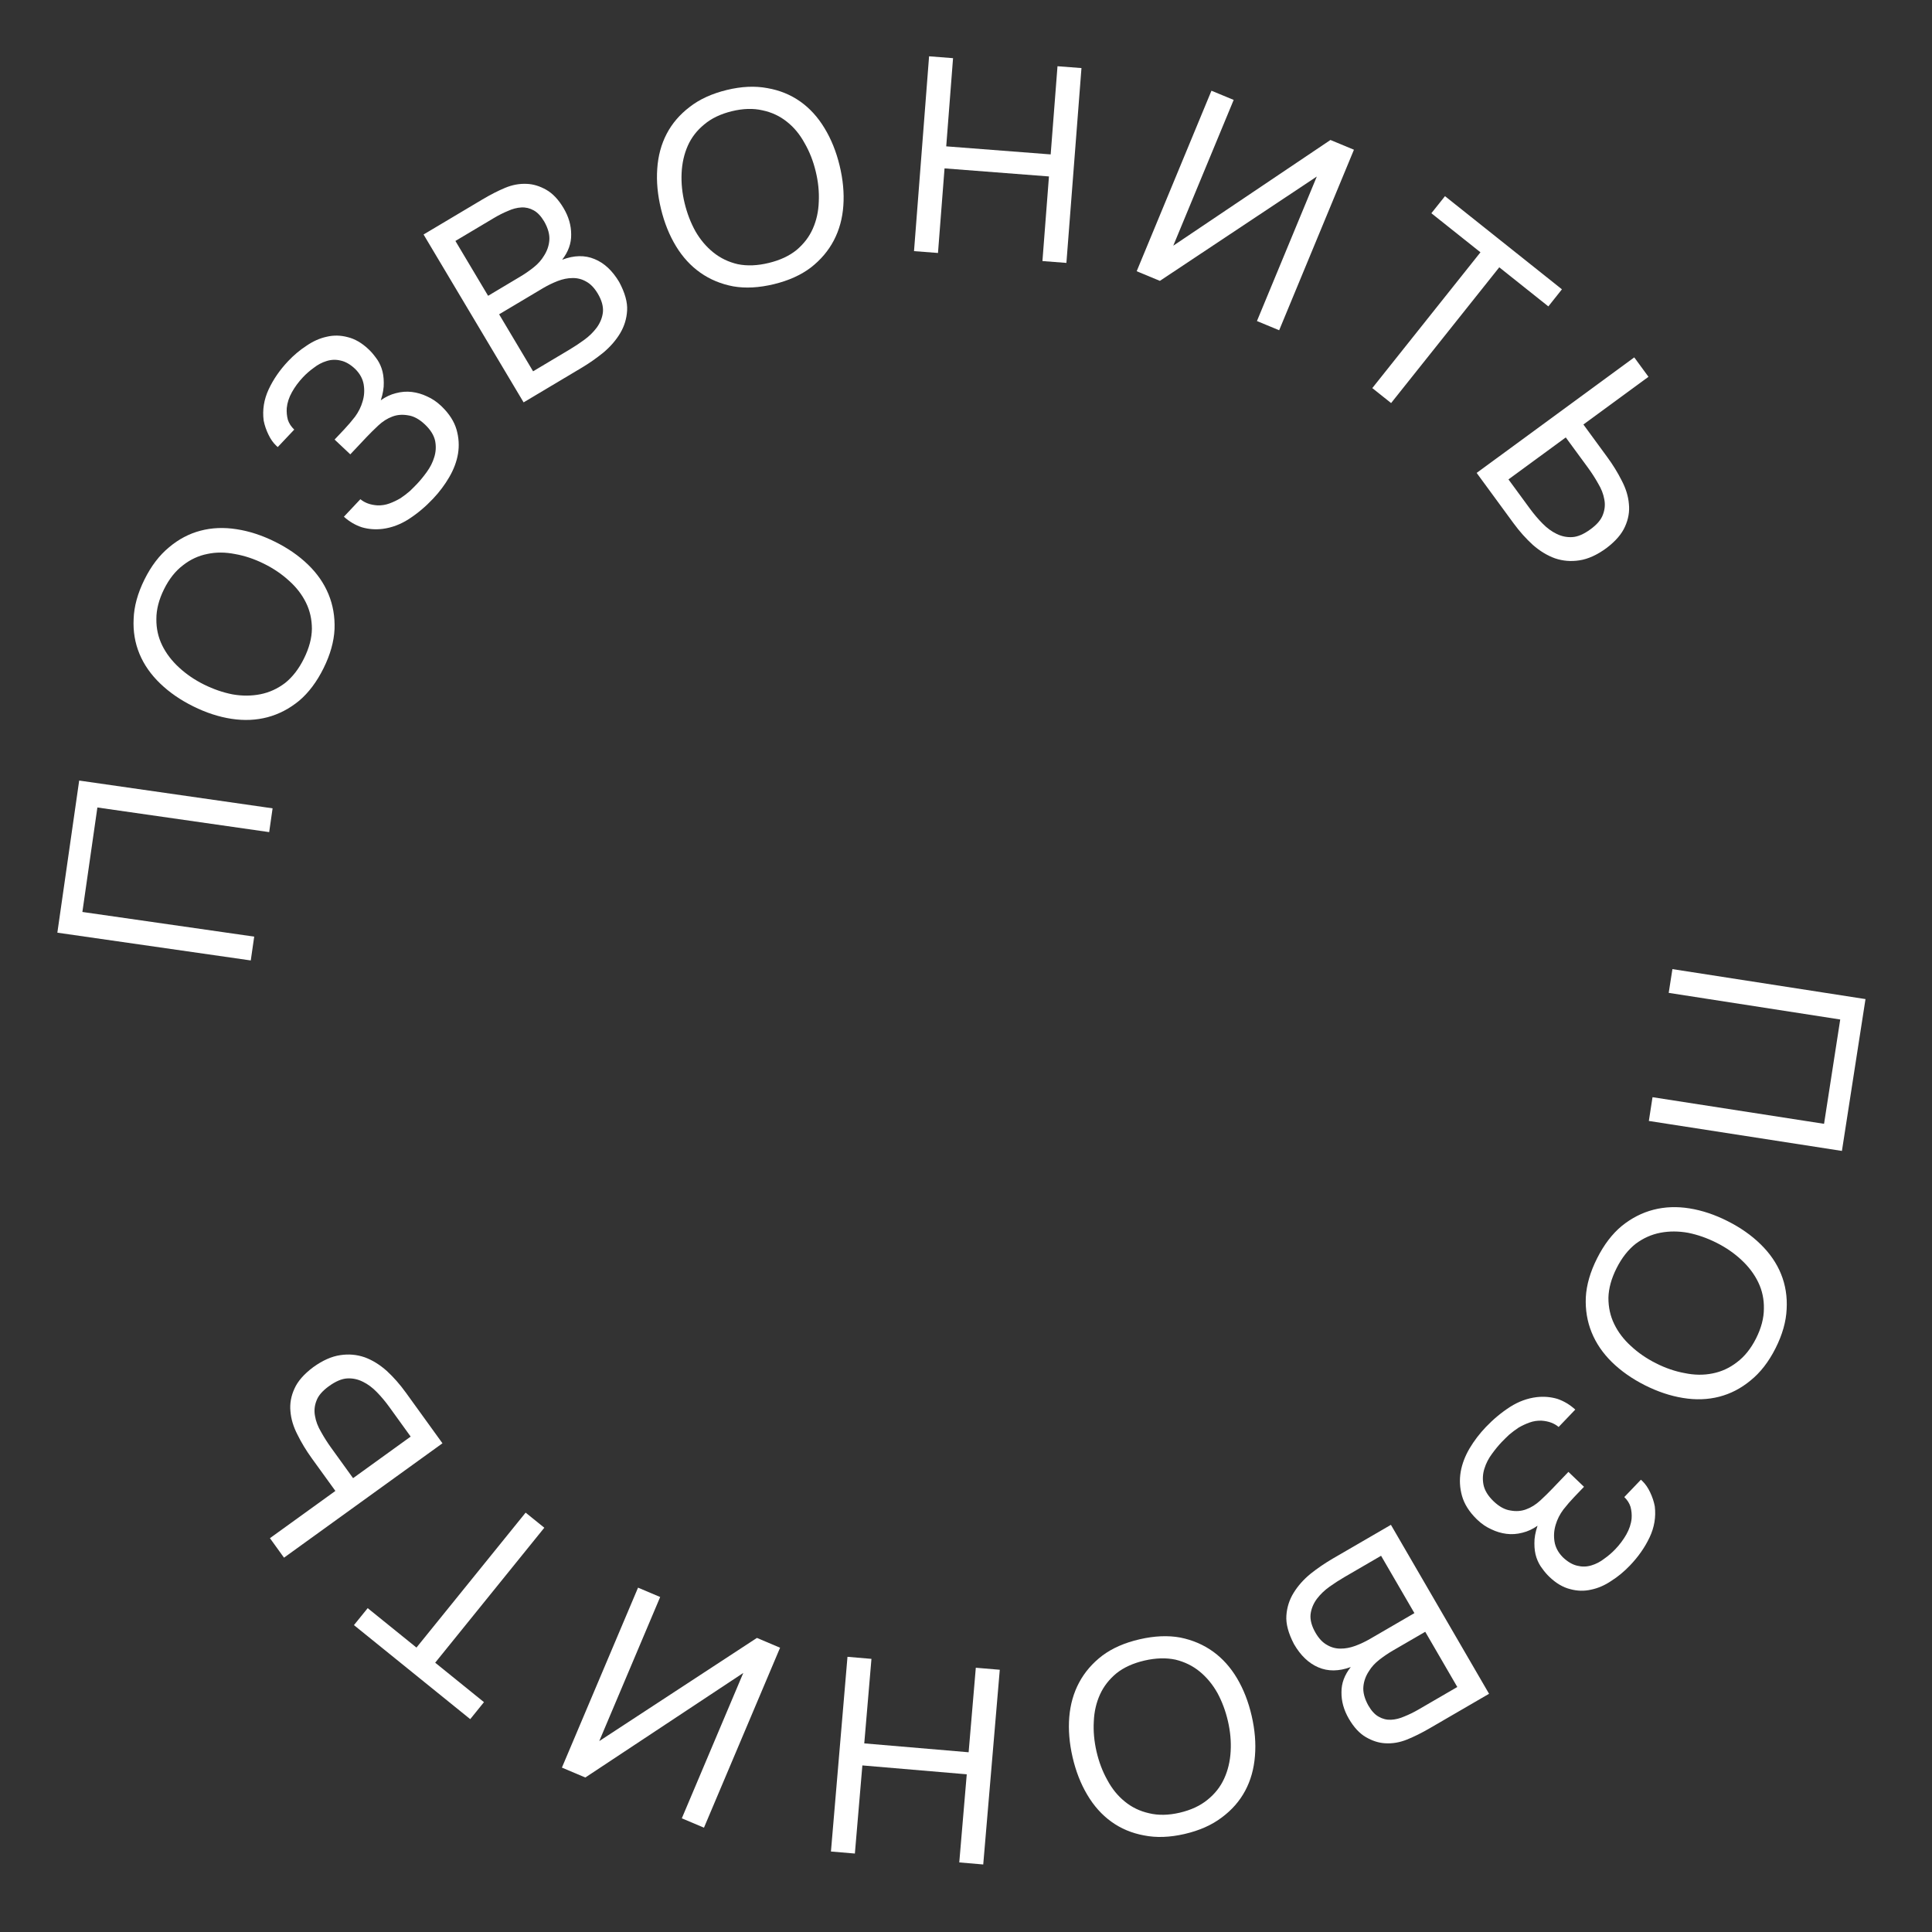
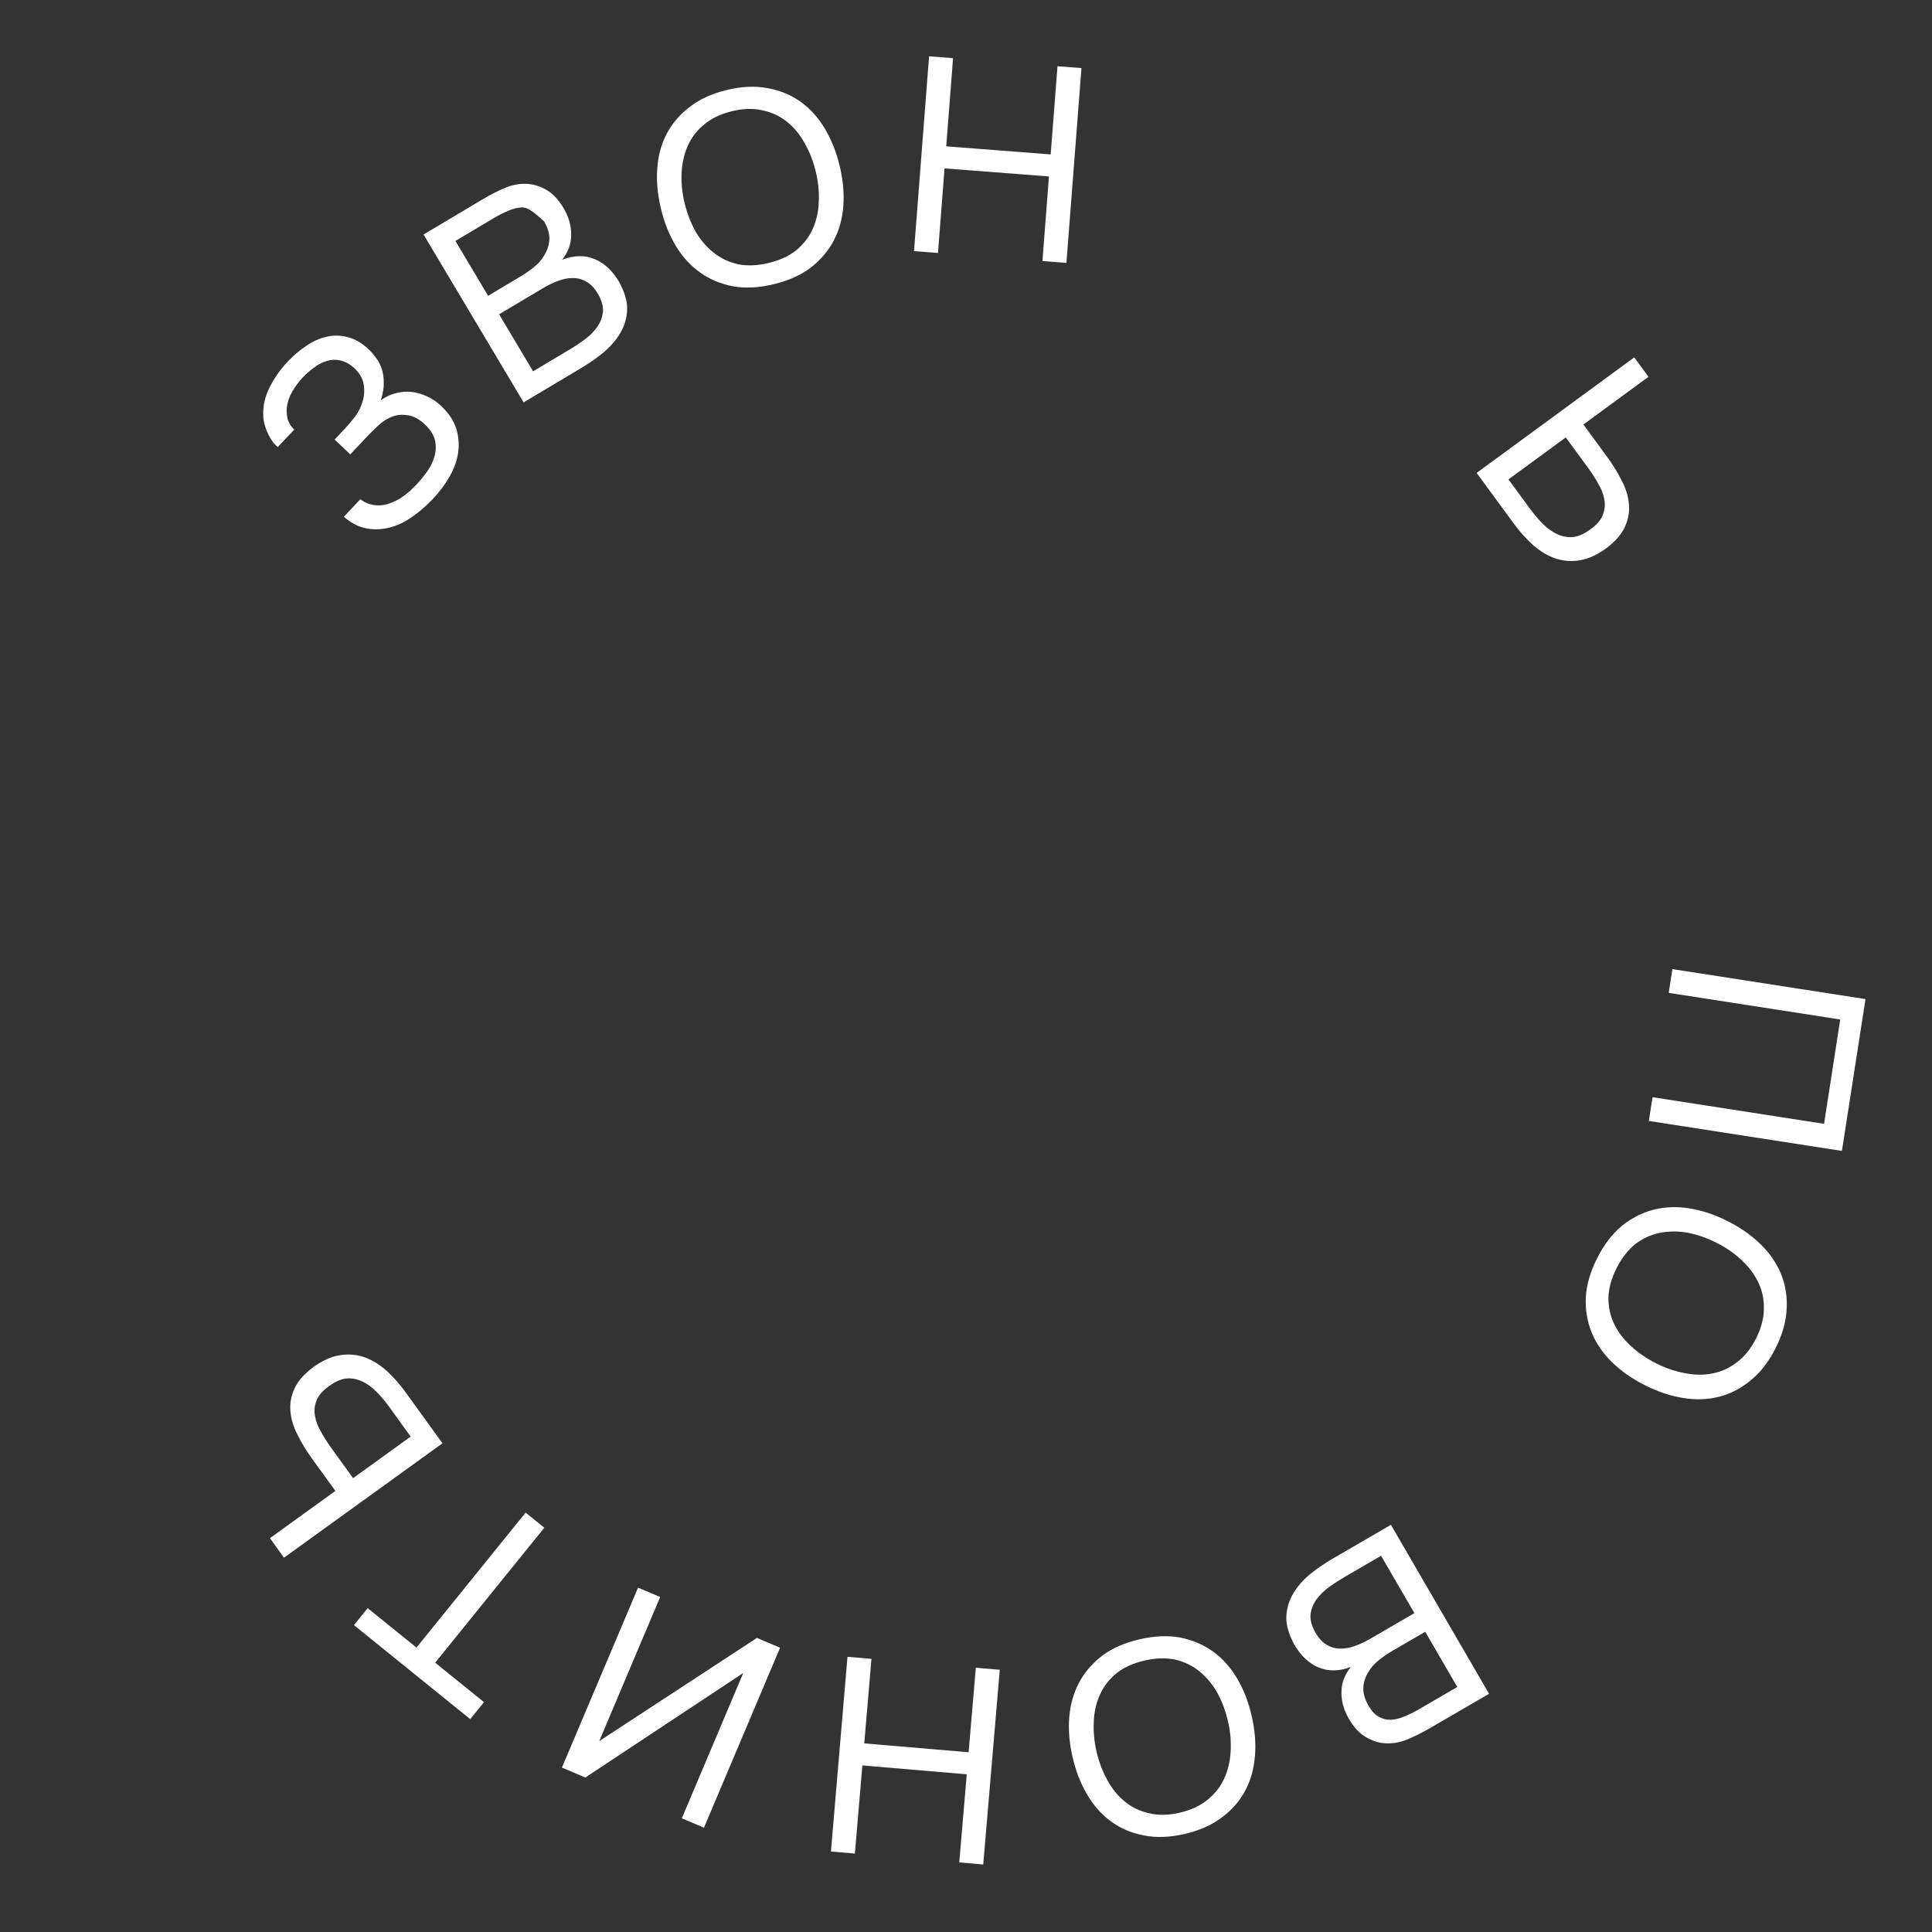
<svg xmlns="http://www.w3.org/2000/svg" width="64" height="64" viewBox="0 0 64 64" fill="none">
  <rect x="0" y="0" width="64" height="64" fill="#333333" stroke="none" />
  <path d="M54.62 37.133L54.742 36.346L60.424 37.228L60.96 33.772L55.278 32.89L55.401 32.103L61.797 33.096L61.016 38.126L54.62 37.133Z" fill="white" />
  <path d="M52.905 41.685C53.133 41.232 53.406 40.874 53.724 40.611C54.047 40.35 54.397 40.171 54.774 40.074C55.151 39.977 55.548 39.962 55.965 40.029C56.383 40.096 56.804 40.236 57.229 40.451C57.654 40.665 58.018 40.92 58.32 41.216C58.627 41.515 58.854 41.844 59 42.205C59.146 42.566 59.208 42.953 59.185 43.365C59.167 43.779 59.044 44.213 58.816 44.665C58.59 45.112 58.316 45.466 57.993 45.727C57.675 45.991 57.328 46.171 56.951 46.268C56.574 46.365 56.174 46.379 55.751 46.309C55.334 46.242 54.913 46.101 54.487 45.887C54.062 45.672 53.699 45.417 53.397 45.122C53.095 44.826 52.871 44.497 52.725 44.137C52.578 43.776 52.514 43.388 52.532 42.973C52.555 42.561 52.68 42.132 52.905 41.685ZM58.17 44.34C58.343 43.996 58.43 43.668 58.431 43.354C58.438 43.043 58.376 42.752 58.246 42.481C58.116 42.21 57.93 41.963 57.688 41.738C57.451 41.516 57.177 41.327 56.866 41.17C56.556 41.014 56.242 40.903 55.926 40.839C55.607 40.781 55.3 40.78 55.005 40.836C54.709 40.892 54.436 41.014 54.184 41.202C53.935 41.398 53.724 41.667 53.551 42.01C53.378 42.354 53.288 42.681 53.281 42.992C53.28 43.306 53.343 43.594 53.471 43.857C53.601 44.127 53.786 44.371 54.025 44.587C54.262 44.809 54.538 45 54.854 45.159C55.17 45.319 55.488 45.428 55.807 45.486C56.129 45.553 56.435 45.556 56.724 45.498C57.02 45.441 57.29 45.318 57.536 45.128C57.788 44.94 57.999 44.678 58.17 44.34Z" fill="white" />
-   <path d="M50.904 46.282C51.141 46.255 51.368 46.274 51.586 46.338C51.803 46.411 52.002 46.53 52.183 46.694L51.632 47.27C51.487 47.148 51.3 47.078 51.071 47.062C50.932 47.056 50.799 47.076 50.67 47.122C50.542 47.168 50.42 47.225 50.305 47.292C50.19 47.368 50.084 47.448 49.986 47.532C49.893 47.62 49.813 47.7 49.745 47.77C49.64 47.881 49.533 48.01 49.424 48.16C49.31 48.313 49.228 48.474 49.175 48.644C49.118 48.818 49.107 48.997 49.142 49.182C49.18 49.371 49.292 49.554 49.477 49.732C49.663 49.909 49.848 50.011 50.035 50.037C50.221 50.072 50.393 50.059 50.552 50C50.719 49.94 50.876 49.842 51.025 49.705C51.173 49.568 51.301 49.442 51.411 49.327L51.956 48.758L52.472 49.252L52.149 49.589C52.026 49.717 51.906 49.856 51.789 50.005C51.671 50.163 51.586 50.331 51.534 50.509C51.478 50.692 51.465 50.878 51.495 51.067C51.525 51.256 51.617 51.429 51.771 51.586C51.93 51.737 52.09 51.831 52.25 51.867C52.407 51.906 52.562 51.903 52.716 51.856C52.871 51.81 53.014 51.735 53.145 51.633C53.277 51.54 53.398 51.436 53.508 51.321C53.651 51.171 53.773 51.009 53.873 50.834C53.972 50.659 54.031 50.483 54.049 50.306C54.059 50.172 54.047 50.042 54.014 49.918C53.977 49.798 53.908 49.689 53.807 49.592L54.358 49.017L54.41 49.067C54.507 49.16 54.592 49.284 54.664 49.437C54.737 49.591 54.788 49.745 54.817 49.9C54.859 50.253 54.802 50.596 54.645 50.927C54.488 51.259 54.271 51.57 53.992 51.861C53.802 52.059 53.599 52.228 53.381 52.366C53.164 52.514 52.94 52.611 52.708 52.659C52.48 52.712 52.249 52.706 52.015 52.642C51.776 52.583 51.546 52.447 51.326 52.236C51.242 52.156 51.162 52.063 51.087 51.957C51.007 51.855 50.944 51.735 50.897 51.598C50.851 51.461 50.828 51.304 50.829 51.127C50.825 50.954 50.86 50.759 50.933 50.542C50.775 50.653 50.609 50.73 50.433 50.773C50.252 50.82 50.075 50.833 49.902 50.81C49.729 50.788 49.562 50.738 49.4 50.659C49.235 50.585 49.084 50.483 48.947 50.352L48.907 50.314C48.664 50.073 48.506 49.82 48.431 49.554C48.356 49.288 48.342 49.02 48.388 48.752C48.434 48.492 48.532 48.235 48.681 47.981C48.831 47.728 49.012 47.491 49.223 47.27C49.472 47.01 49.739 46.788 50.024 46.605C50.305 46.426 50.599 46.319 50.904 46.282Z" fill="white" />
  <path d="M49.327 56.109L47.364 57.249C47.094 57.406 46.842 57.531 46.608 57.625C46.367 57.722 46.127 57.763 45.885 57.748C45.674 57.737 45.462 57.669 45.249 57.546C45.036 57.423 44.847 57.218 44.681 56.933C44.516 56.648 44.434 56.357 44.438 56.059C44.435 55.763 44.538 55.485 44.746 55.223C44.35 55.368 43.992 55.371 43.672 55.233C43.355 55.099 43.085 54.843 42.865 54.463C42.678 54.105 42.594 53.79 42.613 53.519C42.631 53.247 42.711 52.995 42.853 52.765C42.994 52.535 43.182 52.323 43.416 52.131C43.648 51.947 43.893 51.78 44.152 51.629L46.076 50.512L49.327 56.109ZM48.275 55.884L47.213 54.055L46.136 54.68C45.988 54.766 45.841 54.866 45.695 54.979C45.549 55.092 45.432 55.219 45.346 55.362C45.241 55.521 45.18 55.691 45.164 55.869C45.146 56.056 45.2 56.265 45.327 56.495C45.431 56.675 45.545 56.799 45.67 56.867C45.797 56.941 45.934 56.975 46.078 56.969C46.223 56.963 46.371 56.926 46.523 56.859C46.677 56.797 46.834 56.721 46.992 56.629L48.275 55.884ZM44.539 52.241C44.37 52.339 44.206 52.445 44.046 52.559C43.881 52.676 43.74 52.811 43.624 52.963C43.506 53.123 43.436 53.295 43.414 53.477C43.396 53.664 43.451 53.868 43.58 54.09C43.69 54.28 43.818 54.414 43.962 54.492C44.101 54.574 44.251 54.614 44.413 54.612C44.569 54.613 44.731 54.582 44.899 54.52C45.068 54.457 45.231 54.38 45.389 54.288L46.854 53.437L45.75 51.537L44.539 52.241Z" fill="white" />
  <path d="M37.75 54.304C38.243 54.19 38.693 54.171 39.099 54.246C39.506 54.328 39.867 54.483 40.183 54.71C40.499 54.938 40.764 55.234 40.98 55.598C41.195 55.962 41.356 56.375 41.463 56.839C41.57 57.303 41.607 57.746 41.572 58.167C41.539 58.594 41.431 58.98 41.247 59.323C41.063 59.666 40.805 59.96 40.473 60.206C40.143 60.457 39.731 60.64 39.237 60.754C38.749 60.866 38.302 60.882 37.895 60.8C37.489 60.725 37.128 60.573 36.813 60.345C36.497 60.117 36.231 59.818 36.014 59.449C35.798 59.085 35.637 58.671 35.53 58.207C35.423 57.743 35.387 57.301 35.421 56.879C35.456 56.458 35.565 56.076 35.749 55.733C35.933 55.39 36.19 55.092 36.52 54.841C36.852 54.595 37.262 54.416 37.75 54.304ZM39.075 60.049C39.449 59.962 39.758 59.819 40 59.62C40.243 59.426 40.427 59.192 40.552 58.919C40.677 58.646 40.749 58.344 40.767 58.015C40.786 57.691 40.756 57.359 40.678 57.02C40.6 56.681 40.484 56.37 40.331 56.086C40.172 55.803 39.977 55.566 39.745 55.375C39.513 55.184 39.244 55.052 38.939 54.978C38.629 54.912 38.287 54.922 37.912 55.008C37.538 55.095 37.228 55.235 36.985 55.429C36.743 55.629 36.562 55.862 36.441 56.127C36.316 56.401 36.247 56.698 36.234 57.021C36.215 57.345 36.245 57.679 36.324 58.024C36.404 58.369 36.523 58.683 36.682 58.966C36.837 59.256 37.03 59.493 37.26 59.678C37.492 59.869 37.76 59.998 38.064 60.066C38.369 60.14 38.706 60.134 39.075 60.049Z" fill="white" />
  <path d="M32.025 58.776L28.567 58.482L28.319 61.401L27.526 61.334L28.074 54.884L28.868 54.952L28.63 57.752L32.087 58.046L32.325 55.246L33.119 55.313L32.571 61.763L31.777 61.695L32.025 58.776Z" fill="white" />
  <path d="M25.841 54.583L23.32 60.544L22.586 60.234L24.622 55.419L19.39 58.882L18.614 58.554L21.136 52.593L21.869 52.903L19.851 57.676L25.074 54.258L25.841 54.583Z" fill="white" />
  <path d="M17.412 50.108L18.031 50.608L14.416 55.079L16.032 56.386L15.577 56.949L11.725 53.834L12.18 53.272L13.796 54.578L17.412 50.108Z" fill="white" />
  <path d="M9.408 51.6L8.942 50.954L11.11 49.389L10.332 48.313C10.143 48.051 9.984 47.789 9.856 47.528C9.719 47.265 9.641 47.005 9.621 46.749C9.597 46.496 9.641 46.245 9.756 45.997C9.865 45.752 10.072 45.517 10.375 45.29C10.687 45.065 10.986 44.932 11.272 44.891C11.55 44.848 11.82 44.872 12.081 44.962C12.336 45.056 12.581 45.207 12.814 45.415C13.039 45.622 13.249 45.861 13.446 46.134L14.657 47.811L9.408 51.6ZM13.604 47.589L12.902 46.616C12.77 46.433 12.631 46.267 12.484 46.116C12.338 45.966 12.184 45.851 12.022 45.773C11.856 45.689 11.683 45.652 11.502 45.662C11.321 45.672 11.119 45.758 10.896 45.919C10.684 46.072 10.546 46.231 10.485 46.396C10.418 46.565 10.402 46.735 10.435 46.907C10.464 47.082 10.531 47.259 10.638 47.438C10.736 47.615 10.848 47.791 10.973 47.964L11.696 48.966L13.604 47.589Z" fill="white" />
-   <path d="M9.03 26.777L8.917 27.565L3.226 26.749L2.729 30.21L8.421 31.027L8.307 31.816L1.9 30.896L2.623 25.857L9.03 26.777Z" fill="white" />
-   <path d="M10.719 22.134C10.494 22.588 10.223 22.948 9.908 23.214C9.587 23.477 9.238 23.659 8.862 23.759C8.485 23.858 8.088 23.876 7.67 23.812C7.253 23.749 6.83 23.611 6.404 23.4C5.977 23.189 5.611 22.936 5.307 22.643C4.998 22.346 4.768 22.018 4.62 21.659C4.471 21.299 4.406 20.913 4.427 20.501C4.441 20.086 4.561 19.651 4.786 19.197C5.008 18.749 5.28 18.393 5.601 18.129C5.916 17.863 6.262 17.68 6.638 17.581C7.015 17.481 7.415 17.464 7.838 17.531C8.256 17.595 8.678 17.732 9.105 17.944C9.532 18.155 9.897 18.407 10.201 18.701C10.505 18.994 10.732 19.321 10.881 19.681C11.03 20.041 11.097 20.428 11.082 20.843C11.062 21.255 10.941 21.686 10.719 22.134ZM5.434 19.518C5.263 19.863 5.179 20.192 5.18 20.506C5.176 20.817 5.24 21.108 5.372 21.377C5.504 21.647 5.692 21.893 5.936 22.116C6.174 22.336 6.449 22.523 6.761 22.678C7.073 22.832 7.387 22.94 7.704 23.002C8.024 23.058 8.331 23.056 8.625 22.998C8.92 22.939 9.192 22.816 9.443 22.626C9.69 22.429 9.9 22.158 10.07 21.813C10.241 21.468 10.328 21.141 10.332 20.829C10.331 20.515 10.266 20.228 10.137 19.966C10.005 19.697 9.818 19.454 9.577 19.24C9.338 19.02 9.061 18.831 8.743 18.674C8.426 18.517 8.108 18.41 7.788 18.354C7.466 18.29 7.16 18.288 6.871 18.35C6.576 18.408 6.306 18.533 6.062 18.725C5.811 18.915 5.602 19.179 5.434 19.518Z" fill="white" />
  <path d="M12.673 17.52C12.436 17.548 12.209 17.531 11.991 17.468C11.773 17.397 11.573 17.28 11.392 17.117L11.938 16.537C12.084 16.658 12.272 16.726 12.501 16.741C12.639 16.746 12.773 16.725 12.901 16.678C13.029 16.631 13.15 16.573 13.265 16.505C13.379 16.429 13.485 16.348 13.582 16.263C13.674 16.174 13.754 16.094 13.821 16.023C13.926 15.912 14.032 15.781 14.14 15.632C14.252 15.477 14.334 15.315 14.385 15.145C14.44 14.971 14.45 14.791 14.415 14.607C14.375 14.418 14.261 14.236 14.075 14.06C13.888 13.884 13.702 13.783 13.515 13.758C13.329 13.725 13.157 13.739 12.999 13.799C12.832 13.86 12.675 13.96 12.528 14.098C12.381 14.236 12.253 14.363 12.144 14.478L11.604 15.051L11.084 14.561L11.405 14.221C11.526 14.093 11.645 13.953 11.762 13.803C11.878 13.644 11.961 13.476 12.012 13.297C12.068 13.114 12.079 12.928 12.048 12.739C12.017 12.55 11.923 12.378 11.767 12.223C11.608 12.072 11.447 11.979 11.287 11.945C11.13 11.906 10.975 11.911 10.821 11.959C10.666 12.006 10.524 12.082 10.393 12.185C10.262 12.279 10.142 12.384 10.033 12.5C9.891 12.651 9.77 12.814 9.672 12.989C9.573 13.165 9.516 13.341 9.499 13.519C9.49 13.653 9.503 13.782 9.536 13.907C9.575 14.026 9.645 14.134 9.747 14.231L9.2 14.81L9.147 14.76C9.049 14.668 8.963 14.545 8.89 14.392C8.816 14.238 8.764 14.084 8.734 13.93C8.689 13.577 8.744 13.234 8.898 12.902C9.053 12.569 9.268 12.256 9.545 11.963C9.733 11.764 9.936 11.594 10.152 11.454C10.368 11.305 10.591 11.205 10.823 11.155C11.05 11.101 11.281 11.105 11.517 11.168C11.756 11.226 11.986 11.359 12.208 11.569C12.293 11.648 12.373 11.741 12.45 11.847C12.53 11.948 12.594 12.067 12.641 12.204C12.688 12.34 12.712 12.497 12.713 12.674C12.718 12.847 12.685 13.042 12.614 13.26C12.77 13.148 12.936 13.069 13.112 13.025C13.292 12.977 13.469 12.963 13.642 12.984C13.815 13.005 13.983 13.054 14.145 13.131C14.311 13.204 14.463 13.306 14.601 13.435L14.641 13.473C14.885 13.712 15.046 13.964 15.123 14.23C15.199 14.495 15.216 14.763 15.172 15.031C15.128 15.292 15.031 15.549 14.883 15.804C14.735 16.059 14.557 16.297 14.347 16.519C14.1 16.781 13.835 17.005 13.55 17.19C13.271 17.371 12.978 17.481 12.673 17.52Z" fill="white" />
-   <path d="M14.031 7.768L15.982 6.606C16.25 6.447 16.5 6.319 16.734 6.222C16.973 6.122 17.213 6.079 17.455 6.091C17.667 6.1 17.88 6.165 18.094 6.286C18.308 6.407 18.499 6.609 18.668 6.892C18.837 7.176 18.921 7.466 18.921 7.765C18.927 8.06 18.827 8.339 18.622 8.604C19.016 8.454 19.374 8.447 19.696 8.582C20.015 8.712 20.287 8.965 20.512 9.343C20.702 9.698 20.79 10.012 20.774 10.284C20.759 10.556 20.681 10.808 20.543 11.04C20.404 11.272 20.218 11.486 19.986 11.681C19.756 11.867 19.513 12.037 19.256 12.19L17.345 13.329L14.031 7.768ZM15.086 7.982L16.169 9.799L17.238 9.161C17.385 9.074 17.531 8.973 17.676 8.858C17.821 8.743 17.936 8.615 18.021 8.471C18.124 8.311 18.183 8.141 18.197 7.962C18.213 7.774 18.157 7.566 18.028 7.338C17.921 7.16 17.806 7.037 17.68 6.969C17.552 6.897 17.415 6.864 17.271 6.872C17.126 6.88 16.978 6.918 16.828 6.987C16.673 7.05 16.518 7.129 16.36 7.223L15.086 7.982ZM18.862 11.583C19.03 11.483 19.193 11.375 19.352 11.259C19.515 11.141 19.654 11.005 19.769 10.851C19.886 10.689 19.954 10.517 19.973 10.335C19.989 10.148 19.932 9.944 19.801 9.724C19.688 9.535 19.559 9.402 19.414 9.325C19.274 9.245 19.123 9.207 18.962 9.211C18.806 9.211 18.645 9.244 18.477 9.308C18.309 9.373 18.147 9.452 17.989 9.545L16.534 10.412L17.659 12.3L18.862 11.583Z" fill="white" />
+   <path d="M14.031 7.768L15.982 6.606C16.25 6.447 16.5 6.319 16.734 6.222C16.973 6.122 17.213 6.079 17.455 6.091C17.667 6.1 17.88 6.165 18.094 6.286C18.308 6.407 18.499 6.609 18.668 6.892C18.837 7.176 18.921 7.466 18.921 7.765C18.927 8.06 18.827 8.339 18.622 8.604C19.016 8.454 19.374 8.447 19.696 8.582C20.015 8.712 20.287 8.965 20.512 9.343C20.702 9.698 20.79 10.012 20.774 10.284C20.759 10.556 20.681 10.808 20.543 11.04C20.404 11.272 20.218 11.486 19.986 11.681C19.756 11.867 19.513 12.037 19.256 12.19L17.345 13.329L14.031 7.768ZM15.086 7.982L16.169 9.799L17.238 9.161C17.385 9.074 17.531 8.973 17.676 8.858C17.821 8.743 17.936 8.615 18.021 8.471C18.124 8.311 18.183 8.141 18.197 7.962C18.213 7.774 18.157 7.566 18.028 7.338C17.552 6.897 17.415 6.864 17.271 6.872C17.126 6.88 16.978 6.918 16.828 6.987C16.673 7.05 16.518 7.129 16.36 7.223L15.086 7.982ZM18.862 11.583C19.03 11.483 19.193 11.375 19.352 11.259C19.515 11.141 19.654 11.005 19.769 10.851C19.886 10.689 19.954 10.517 19.973 10.335C19.989 10.148 19.932 9.944 19.801 9.724C19.688 9.535 19.559 9.402 19.414 9.325C19.274 9.245 19.123 9.207 18.962 9.211C18.806 9.211 18.645 9.244 18.477 9.308C18.309 9.373 18.147 9.452 17.989 9.545L16.534 10.412L17.659 12.3L18.862 11.583Z" fill="white" />
  <path d="M25.639 9.413C25.146 9.532 24.697 9.557 24.29 9.486C23.882 9.409 23.519 9.258 23.201 9.034C22.882 8.81 22.613 8.517 22.394 8.156C22.174 7.795 22.008 7.383 21.896 6.92C21.784 6.457 21.742 6.015 21.772 5.593C21.8 5.166 21.904 4.779 22.084 4.434C22.264 4.089 22.519 3.792 22.848 3.542C23.175 3.287 23.585 3.1 24.078 2.98C24.564 2.862 25.011 2.842 25.419 2.919C25.826 2.989 26.188 3.137 26.507 3.361C26.825 3.586 27.094 3.881 27.315 4.248C27.535 4.61 27.701 5.022 27.813 5.484C27.925 5.947 27.967 6.389 27.937 6.811C27.908 7.233 27.803 7.616 27.623 7.961C27.443 8.306 27.189 8.606 26.861 8.862C26.533 9.111 26.125 9.295 25.639 9.413ZM24.248 3.683C23.874 3.774 23.568 3.92 23.328 4.123C23.087 4.32 22.905 4.555 22.783 4.83C22.662 5.104 22.594 5.407 22.579 5.737C22.564 6.061 22.597 6.392 22.679 6.73C22.761 7.068 22.88 7.378 23.037 7.661C23.199 7.942 23.398 8.176 23.632 8.364C23.866 8.552 24.136 8.682 24.442 8.752C24.752 8.815 25.094 8.801 25.468 8.71C25.842 8.619 26.149 8.476 26.39 8.279C26.63 8.076 26.809 7.841 26.926 7.574C27.048 7.3 27.113 7.001 27.123 6.679C27.139 6.355 27.105 6.02 27.021 5.676C26.938 5.332 26.815 5.02 26.652 4.739C26.495 4.451 26.299 4.215 26.067 4.033C25.833 3.845 25.563 3.719 25.259 3.655C24.953 3.584 24.616 3.594 24.248 3.683Z" fill="white" />
  <path d="M31.345 4.848L34.805 5.115L35.031 2.194L35.825 2.255L35.326 8.709L34.532 8.648L34.748 5.845L31.289 5.578L31.072 8.38L30.278 8.319L30.777 1.865L31.571 1.927L31.345 4.848Z" fill="white" />
-   <path d="M37.654 8.985L40.131 3.005L40.867 3.31L38.866 8.139L44.073 4.637L44.851 4.96L42.374 10.94L41.638 10.635L43.621 5.848L38.423 9.304L37.654 8.985Z" fill="white" />
-   <path d="M46.082 13.352L45.459 12.856L49.042 8.358L47.416 7.064L47.867 6.498L51.741 9.584L51.291 10.15L49.665 8.855L46.082 13.352Z" fill="white" />
  <path d="M54.137 11.839L54.608 12.482L52.452 14.062L53.236 15.133C53.428 15.394 53.588 15.654 53.719 15.915C53.857 16.176 53.938 16.435 53.959 16.692C53.986 16.945 53.943 17.196 53.83 17.445C53.722 17.69 53.518 17.927 53.216 18.156C52.906 18.383 52.608 18.519 52.322 18.562C52.044 18.606 51.774 18.584 51.513 18.496C51.256 18.404 51.011 18.255 50.776 18.049C50.55 17.843 50.338 17.606 50.139 17.335L48.916 15.666L54.137 11.839ZM49.97 15.881L50.679 16.848C50.813 17.03 50.953 17.196 51.101 17.345C51.248 17.495 51.403 17.608 51.566 17.686C51.732 17.768 51.906 17.803 52.087 17.792C52.267 17.781 52.468 17.694 52.69 17.531C52.902 17.376 53.038 17.216 53.098 17.05C53.163 16.881 53.179 16.711 53.144 16.54C53.114 16.365 53.045 16.189 52.937 16.011C52.838 15.834 52.725 15.659 52.599 15.487L51.868 14.49L49.97 15.881Z" fill="white" />
</svg>